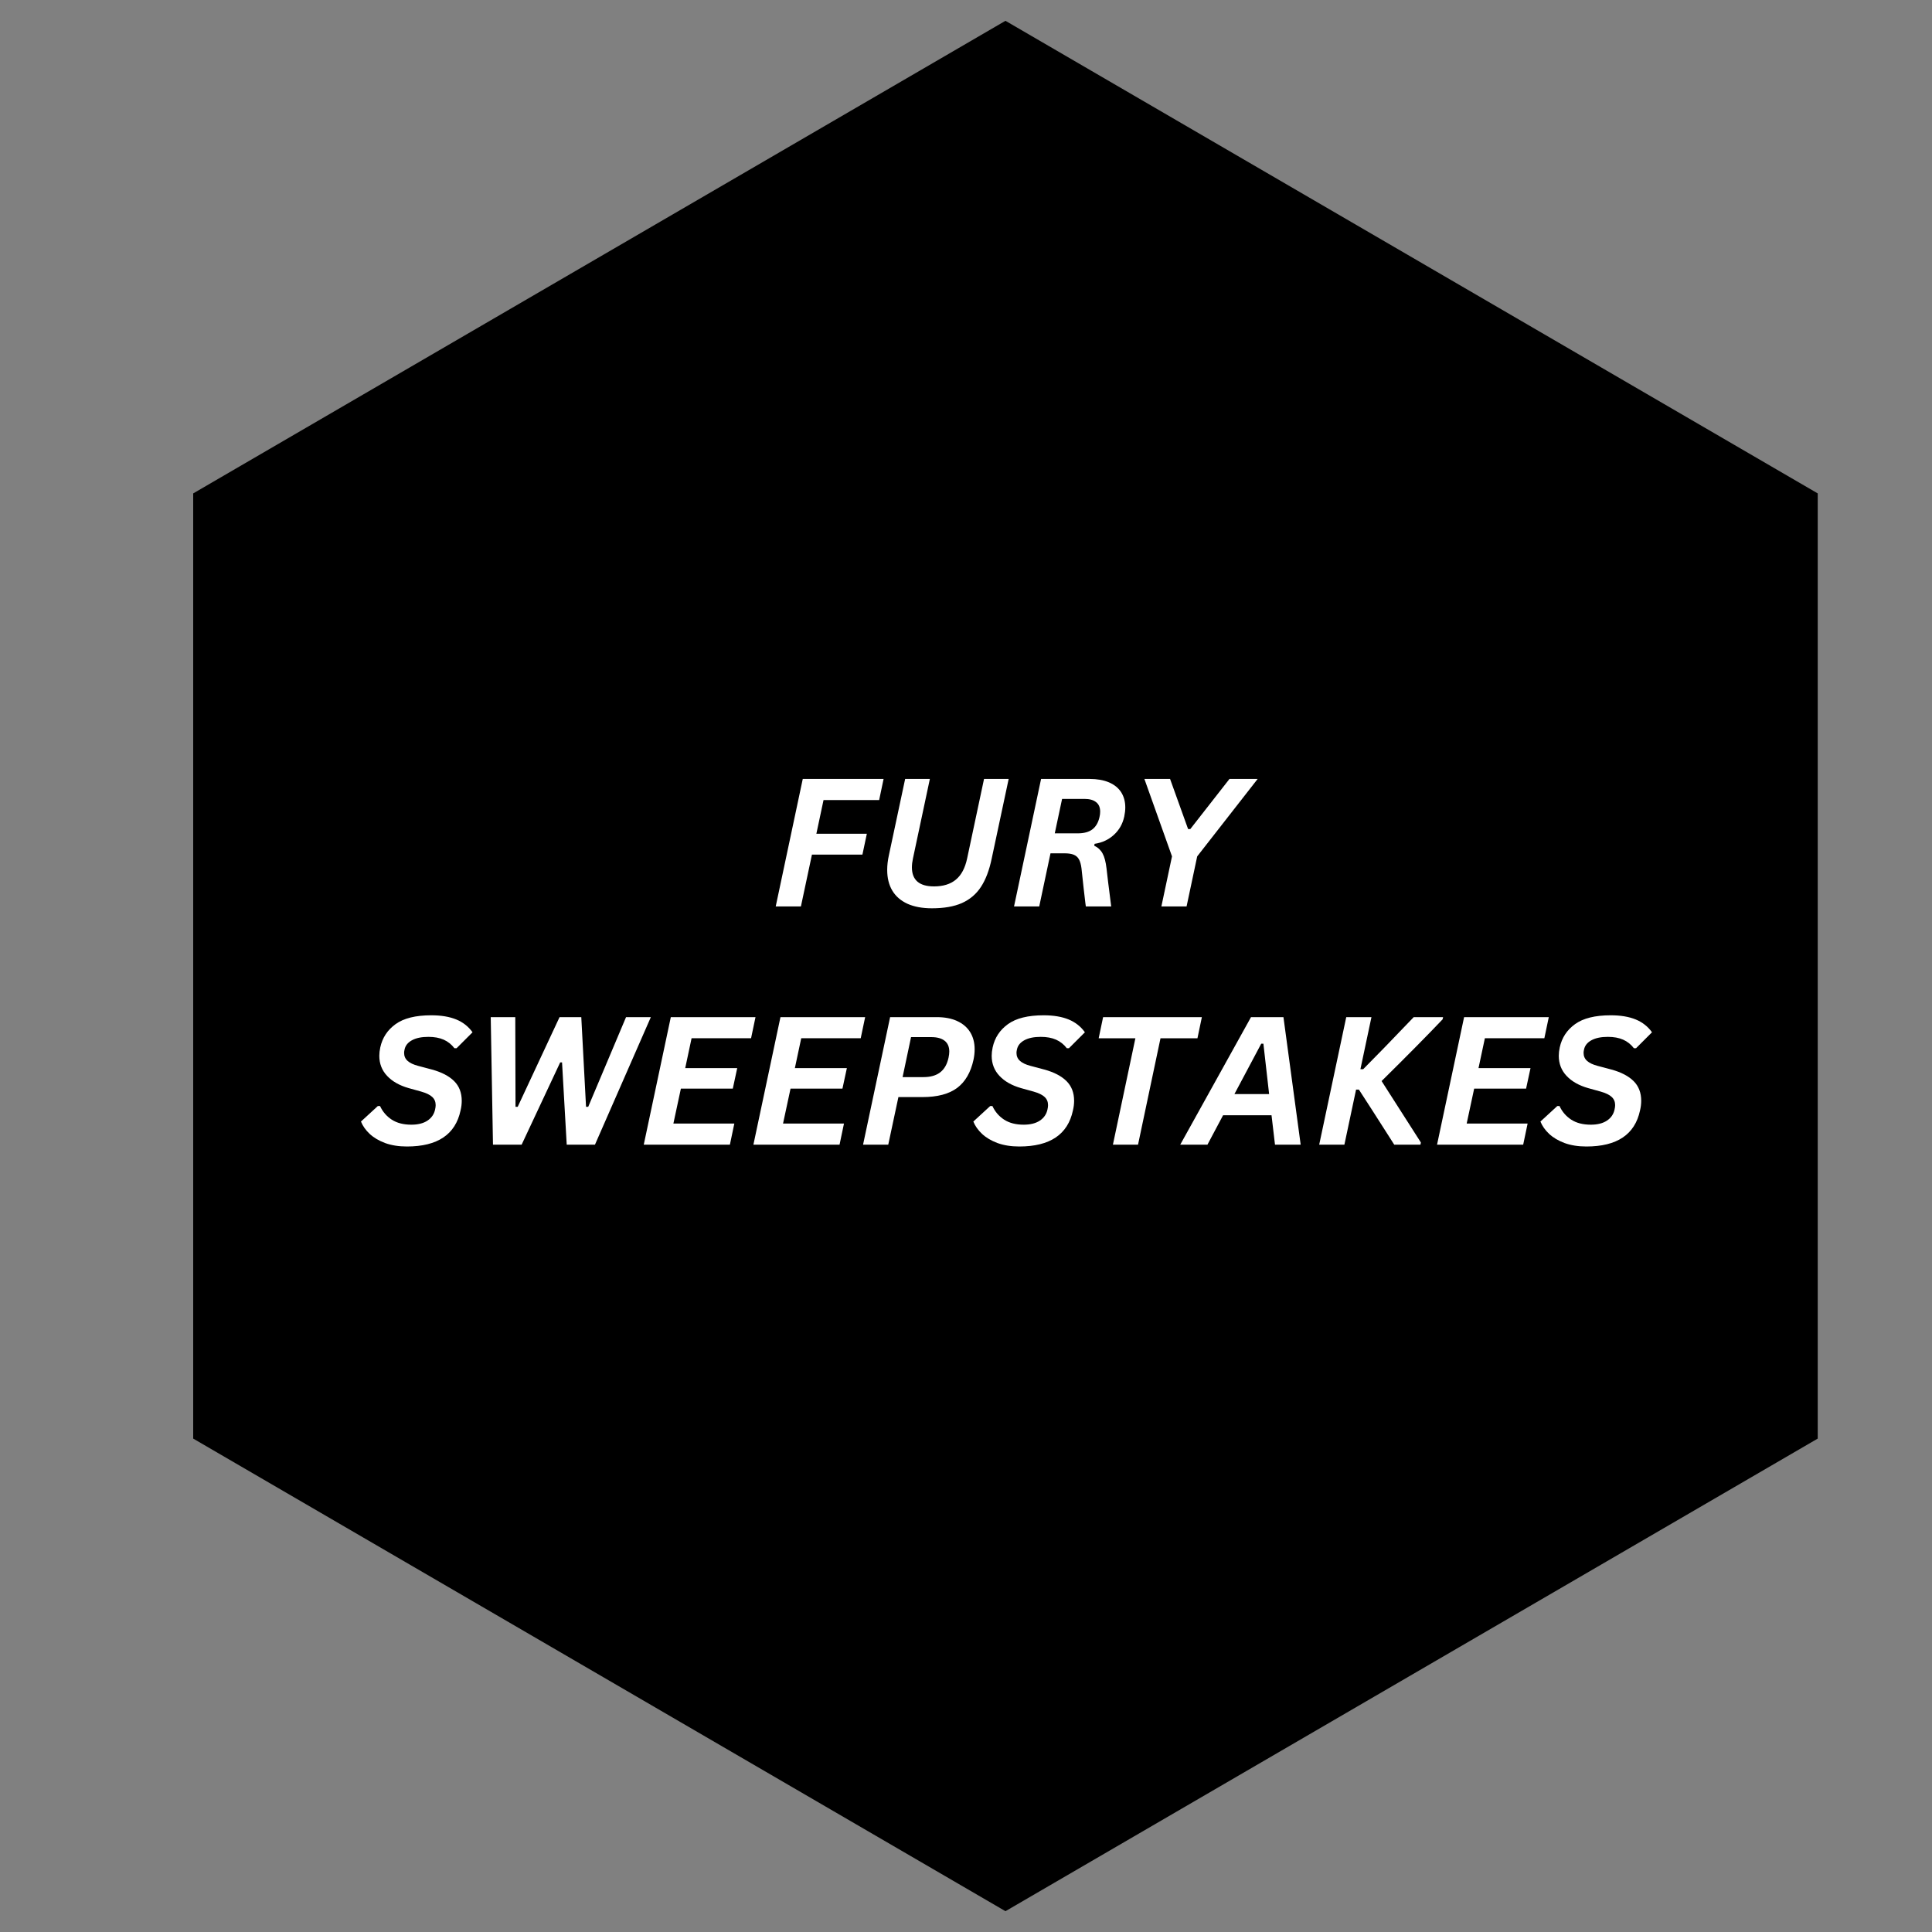
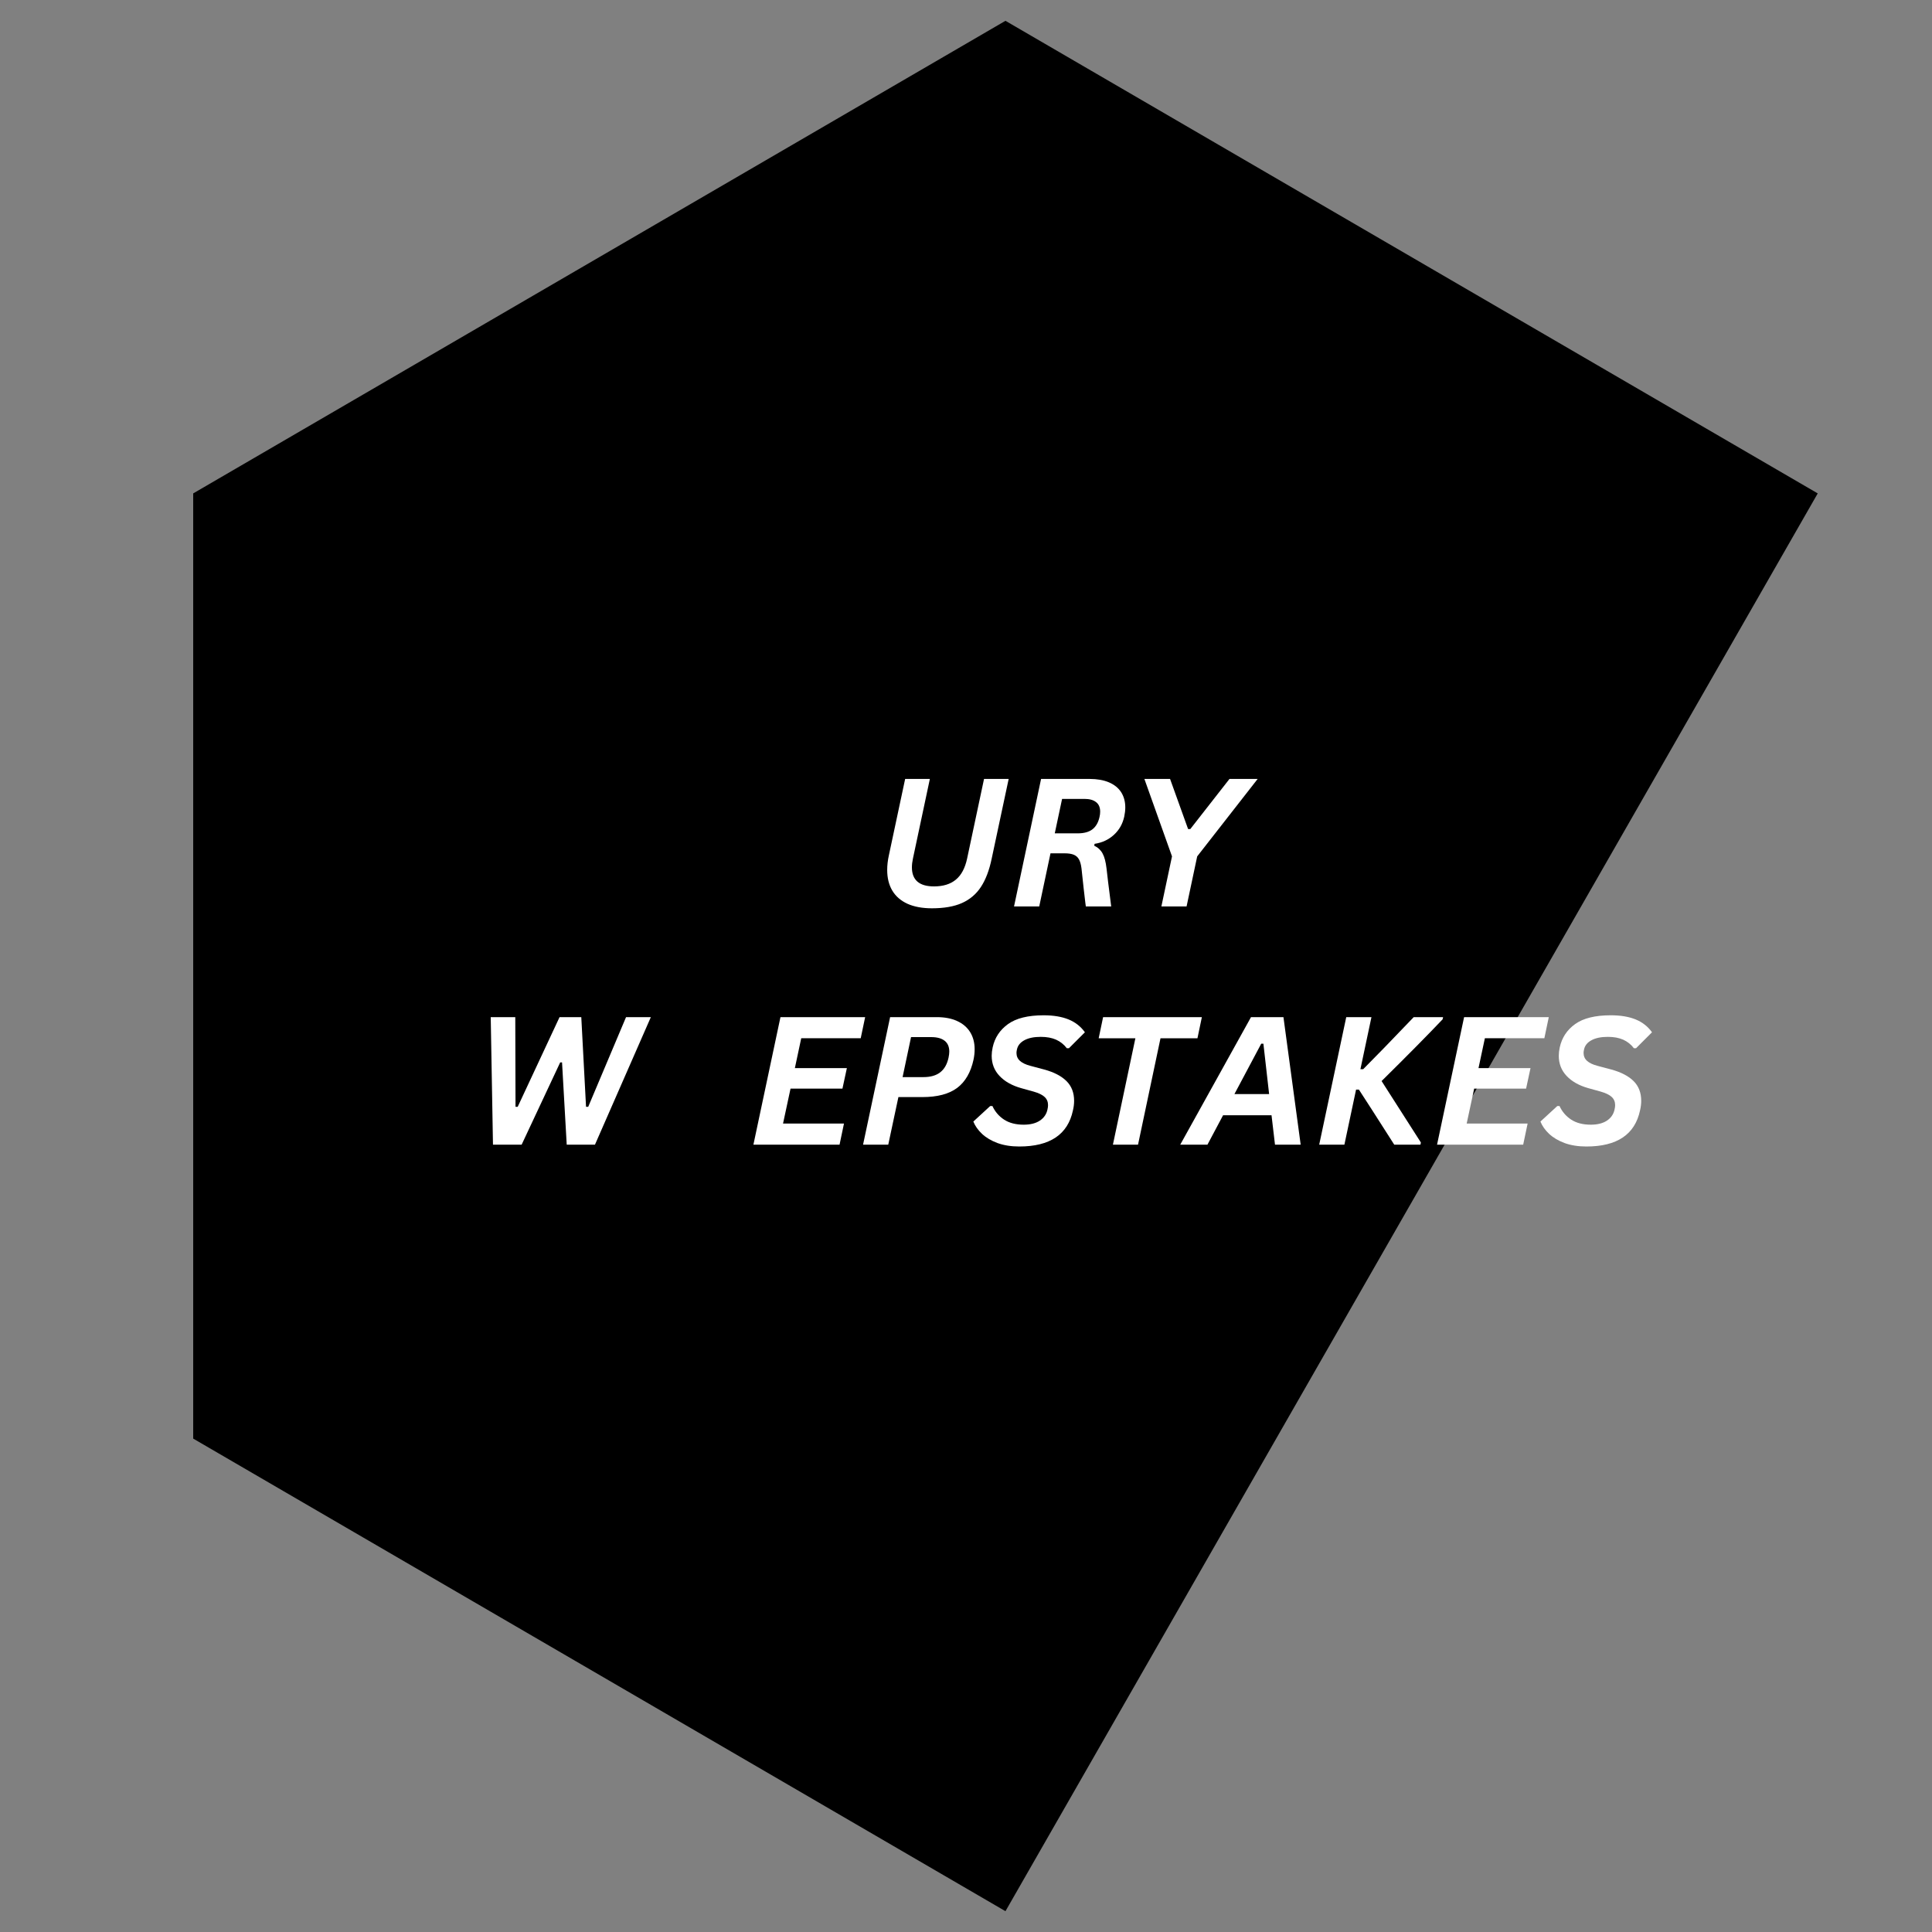
<svg xmlns="http://www.w3.org/2000/svg" version="1.0" preserveAspectRatio="xMidYMid meet" height="500" viewBox="0 0 375 375" zoomAndPan="magnify" width="500">
  <rect x="0" y="0" width="375" height="375" fill="#808080" stroke="none" />
  <defs>
    <g />
    <clipPath id="ea65b83472">
      <path clip-rule="nonzero" d="M 37.5 4.039 L 352.82 4.039 L 352.82 371 L 37.5 371 Z M 37.5 4.039" />
    </clipPath>
    <clipPath id="9571e4c637">
-       <path clip-rule="nonzero" d="M 195.16 4.039 L 352.82 95.77 L 352.82 279.23 L 195.16 370.961 L 37.5 279.23 L 37.5 95.77 Z M 195.16 4.039" />
+       <path clip-rule="nonzero" d="M 195.16 4.039 L 352.82 95.77 L 195.16 370.961 L 37.5 279.23 L 37.5 95.77 Z M 195.16 4.039" />
    </clipPath>
  </defs>
  <g fill-opacity="1" fill="#ffffff">
    <g transform="translate(183.047, 330.021)">
      <g>
        <path d="M 2.156 -2.406 L 2.078 -2.016 L 1.016 -2.016 L 0.891 -1.375 L 1.844 -1.375 L 1.766 -0.984 L 0.797 -0.984 L 0.594 0 L 0.125 0 L 0.625 -2.406 Z M 2.156 -2.406" />
      </g>
    </g>
    <g transform="translate(184.991, 330.021)">
      <g>
        <path d="M 1.125 0.031 C 0.945 0.031 0.789 0.004 0.656 -0.047 C 0.531 -0.109 0.438 -0.191 0.375 -0.297 C 0.312 -0.41 0.281 -0.539 0.281 -0.688 C 0.281 -0.781 0.289 -0.875 0.312 -0.969 L 0.625 -2.406 L 1.078 -2.406 L 0.766 -0.906 C 0.754 -0.844 0.75 -0.785 0.75 -0.734 C 0.75 -0.617 0.781 -0.531 0.844 -0.469 C 0.914 -0.406 1.02 -0.375 1.156 -0.375 C 1.332 -0.375 1.473 -0.414 1.578 -0.5 C 1.68 -0.594 1.75 -0.727 1.781 -0.906 L 2.109 -2.406 L 2.578 -2.406 L 2.25 -0.906 C 2.207 -0.688 2.141 -0.508 2.047 -0.375 C 1.961 -0.238 1.844 -0.133 1.688 -0.062 C 1.539 0 1.352 0.031 1.125 0.031 Z M 1.125 0.031" />
      </g>
    </g>
    <g transform="translate(187.542, 330.021)">
      <g>
        <path d="M 0.125 0 L 0.625 -2.406 L 1.547 -2.406 C 1.691 -2.406 1.812 -2.383 1.906 -2.344 C 2.008 -2.301 2.086 -2.238 2.141 -2.156 C 2.191 -2.07 2.219 -1.977 2.219 -1.875 C 2.219 -1.82 2.211 -1.766 2.203 -1.703 C 2.172 -1.555 2.102 -1.438 2 -1.344 C 1.906 -1.258 1.785 -1.207 1.641 -1.188 L 1.641 -1.156 C 1.703 -1.113 1.75 -1.062 1.781 -1 C 1.82 -0.938 1.848 -0.844 1.859 -0.719 L 1.891 -0.469 L 1.953 0 L 1.484 0 L 1.469 -0.062 C 1.457 -0.133 1.445 -0.223 1.438 -0.328 C 1.426 -0.441 1.41 -0.57 1.391 -0.719 C 1.379 -0.789 1.363 -0.848 1.344 -0.891 C 1.32 -0.93 1.289 -0.957 1.25 -0.969 C 1.207 -0.988 1.148 -1 1.078 -1 L 0.812 -1 L 0.594 0 Z M 1.328 -1.375 C 1.441 -1.375 1.531 -1.398 1.594 -1.453 C 1.664 -1.504 1.711 -1.582 1.734 -1.688 C 1.742 -1.719 1.75 -1.754 1.75 -1.797 C 1.75 -1.867 1.723 -1.926 1.672 -1.969 C 1.617 -2.008 1.547 -2.031 1.453 -2.031 L 1.031 -2.031 L 0.891 -1.375 Z M 1.328 -1.375" />
      </g>
    </g>
    <g transform="translate(189.791, 330.021)">
      <g>
        <path d="M 1.125 0 L 0.656 0 L 0.859 -0.953 L 0.328 -2.406 L 0.812 -2.406 L 1.156 -1.469 L 1.203 -1.469 L 1.938 -2.406 L 2.469 -2.406 L 1.328 -0.953 Z M 1.125 0" />
      </g>
    </g>
  </g>
  <g fill-opacity="1" fill="#ffffff">
    <g transform="translate(175.342, 334.514)">
      <g>
-         <path d="M 0.875 0.031 C 0.719 0.031 0.578 0.008 0.453 -0.031 C 0.336 -0.07 0.238 -0.129 0.156 -0.203 C 0.082 -0.273 0.031 -0.352 0 -0.438 L 0.328 -0.734 L 0.359 -0.734 C 0.41 -0.617 0.484 -0.531 0.578 -0.469 C 0.68 -0.406 0.805 -0.375 0.953 -0.375 C 1.078 -0.375 1.176 -0.398 1.25 -0.453 C 1.332 -0.504 1.383 -0.578 1.406 -0.672 C 1.406 -0.691 1.406 -0.719 1.406 -0.75 C 1.406 -0.812 1.383 -0.859 1.344 -0.891 C 1.301 -0.93 1.234 -0.969 1.141 -1 L 0.906 -1.062 C 0.727 -1.113 0.586 -1.191 0.484 -1.297 C 0.391 -1.398 0.344 -1.523 0.344 -1.672 C 0.344 -1.723 0.348 -1.781 0.359 -1.844 C 0.398 -2.02 0.5 -2.16 0.656 -2.266 C 0.812 -2.379 1.035 -2.438 1.328 -2.438 C 1.516 -2.438 1.672 -2.41 1.797 -2.359 C 1.93 -2.305 2.035 -2.227 2.109 -2.125 L 1.812 -1.828 L 1.766 -1.828 C 1.711 -1.898 1.645 -1.953 1.562 -1.984 C 1.477 -2.016 1.383 -2.031 1.281 -2.031 C 1.145 -2.031 1.035 -2.008 0.953 -1.969 C 0.879 -1.926 0.836 -1.867 0.828 -1.797 C 0.816 -1.773 0.812 -1.754 0.812 -1.734 C 0.812 -1.672 0.832 -1.617 0.875 -1.578 C 0.926 -1.547 0.992 -1.516 1.078 -1.484 L 1.344 -1.422 C 1.52 -1.367 1.656 -1.297 1.75 -1.203 C 1.852 -1.109 1.906 -0.984 1.906 -0.828 C 1.906 -0.766 1.898 -0.703 1.891 -0.641 C 1.785 -0.191 1.445 0.031 0.875 0.031 Z M 0.875 0.031" />
-       </g>
+         </g>
    </g>
    <g transform="translate(177.409, 334.514)">
      <g>
        <path d="M 0.969 0 L 0.422 0 L 0.391 -2.406 L 0.844 -2.406 L 0.859 -0.719 L 0.891 -0.719 L 1.688 -2.406 L 2.094 -2.406 L 2.188 -0.719 L 2.219 -0.719 L 2.938 -2.406 L 3.406 -2.406 L 2.359 0 L 1.812 0 L 1.734 -1.547 L 1.703 -1.547 Z M 0.969 0" />
      </g>
    </g>
    <g transform="translate(180.558, 334.514)">
      <g>
        <path d="M 2.234 -2.406 L 2.141 -2.016 L 1.016 -2.016 L 0.906 -1.453 L 1.891 -1.453 L 1.797 -1.062 L 0.828 -1.062 L 0.688 -0.406 L 1.828 -0.406 L 1.75 0 L 0.125 0 L 0.625 -2.406 Z M 2.234 -2.406" />
      </g>
    </g>
    <g transform="translate(182.626, 334.514)">
      <g>
        <path d="M 2.234 -2.406 L 2.141 -2.016 L 1.016 -2.016 L 0.906 -1.453 L 1.891 -1.453 L 1.797 -1.062 L 0.828 -1.062 L 0.688 -0.406 L 1.828 -0.406 L 1.75 0 L 0.125 0 L 0.625 -2.406 Z M 2.234 -2.406" />
      </g>
    </g>
    <g transform="translate(184.694, 334.514)">
      <g>
        <path d="M 1.516 -2.406 C 1.66 -2.406 1.785 -2.379 1.891 -2.328 C 2.004 -2.285 2.086 -2.219 2.141 -2.125 C 2.203 -2.031 2.234 -1.922 2.234 -1.797 C 2.234 -1.734 2.223 -1.672 2.203 -1.609 C 2.148 -1.367 2.047 -1.188 1.891 -1.062 C 1.742 -0.945 1.523 -0.891 1.234 -0.891 L 0.781 -0.891 L 0.594 0 L 0.125 0 L 0.625 -2.406 Z M 1.734 -1.641 C 1.742 -1.68 1.75 -1.723 1.75 -1.766 C 1.75 -1.848 1.719 -1.91 1.656 -1.953 C 1.602 -2.004 1.52 -2.031 1.406 -2.031 L 1.031 -2.031 L 0.859 -1.281 L 1.266 -1.281 C 1.398 -1.281 1.504 -1.305 1.578 -1.359 C 1.66 -1.422 1.711 -1.516 1.734 -1.641 Z M 1.734 -1.641" />
      </g>
    </g>
    <g transform="translate(186.892, 334.514)">
      <g>
        <path d="M 0.875 0.031 C 0.719 0.031 0.578 0.008 0.453 -0.031 C 0.336 -0.07 0.238 -0.129 0.156 -0.203 C 0.082 -0.273 0.031 -0.352 0 -0.438 L 0.328 -0.734 L 0.359 -0.734 C 0.41 -0.617 0.484 -0.531 0.578 -0.469 C 0.68 -0.406 0.805 -0.375 0.953 -0.375 C 1.078 -0.375 1.176 -0.398 1.25 -0.453 C 1.332 -0.504 1.383 -0.578 1.406 -0.672 C 1.406 -0.691 1.406 -0.719 1.406 -0.75 C 1.406 -0.812 1.383 -0.859 1.344 -0.891 C 1.301 -0.93 1.234 -0.969 1.141 -1 L 0.906 -1.062 C 0.727 -1.113 0.586 -1.191 0.484 -1.297 C 0.391 -1.398 0.344 -1.523 0.344 -1.672 C 0.344 -1.723 0.348 -1.781 0.359 -1.844 C 0.398 -2.02 0.5 -2.16 0.656 -2.266 C 0.812 -2.379 1.035 -2.438 1.328 -2.438 C 1.516 -2.438 1.672 -2.41 1.797 -2.359 C 1.93 -2.305 2.035 -2.227 2.109 -2.125 L 1.812 -1.828 L 1.766 -1.828 C 1.711 -1.898 1.645 -1.953 1.562 -1.984 C 1.477 -2.016 1.383 -2.031 1.281 -2.031 C 1.145 -2.031 1.035 -2.008 0.953 -1.969 C 0.879 -1.926 0.836 -1.867 0.828 -1.797 C 0.816 -1.773 0.812 -1.754 0.812 -1.734 C 0.812 -1.672 0.832 -1.617 0.875 -1.578 C 0.926 -1.547 0.992 -1.516 1.078 -1.484 L 1.344 -1.422 C 1.52 -1.367 1.656 -1.297 1.75 -1.203 C 1.852 -1.109 1.906 -0.984 1.906 -0.828 C 1.906 -0.766 1.898 -0.703 1.891 -0.641 C 1.785 -0.191 1.445 0.031 0.875 0.031 Z M 0.875 0.031" />
      </g>
    </g>
    <g transform="translate(188.959, 334.514)">
      <g>
        <path d="M 2.25 -2.406 L 2.172 -2.016 L 1.469 -2.016 L 1.047 0 L 0.562 0 L 1 -2.016 L 0.297 -2.016 L 0.391 -2.406 Z M 2.25 -2.406" />
      </g>
    </g>
    <g transform="translate(190.953, 334.514)">
      <g>
        <path d="M 2.125 0 L 1.641 0 L 1.562 -0.562 L 0.656 -0.562 L 0.359 0 L -0.156 0 L 1.188 -2.406 L 1.797 -2.406 Z M 1.375 -1.906 L 0.859 -0.953 L 1.516 -0.953 L 1.406 -1.906 Z M 1.375 -1.906" />
      </g>
    </g>
    <g transform="translate(193.298, 334.514)">
      <g>
        <path d="M 0.125 0 L 0.625 -2.406 L 1.109 -2.406 L 0.891 -1.422 L 0.953 -1.422 C 1.172 -1.641 1.488 -1.969 1.906 -2.406 L 2.453 -2.406 L 2.453 -2.375 C 2.172 -2.07 1.785 -1.68 1.297 -1.203 L 2.047 -0.047 L 2.031 0 L 1.531 0 L 1.438 -0.156 C 1.188 -0.551 1 -0.848 0.875 -1.047 L 0.812 -1.047 L 0.594 0 Z M 0.125 0" />
      </g>
    </g>
    <g transform="translate(195.52, 334.514)">
      <g>
        <path d="M 2.234 -2.406 L 2.141 -2.016 L 1.016 -2.016 L 0.906 -1.453 L 1.891 -1.453 L 1.797 -1.062 L 0.828 -1.062 L 0.688 -0.406 L 1.828 -0.406 L 1.75 0 L 0.125 0 L 0.625 -2.406 Z M 2.234 -2.406" />
      </g>
    </g>
    <g transform="translate(197.589, 334.514)">
      <g>
        <path d="M 0.875 0.031 C 0.719 0.031 0.578 0.008 0.453 -0.031 C 0.336 -0.07 0.238 -0.129 0.156 -0.203 C 0.082 -0.273 0.031 -0.352 0 -0.438 L 0.328 -0.734 L 0.359 -0.734 C 0.41 -0.617 0.484 -0.531 0.578 -0.469 C 0.68 -0.406 0.805 -0.375 0.953 -0.375 C 1.078 -0.375 1.176 -0.398 1.25 -0.453 C 1.332 -0.504 1.383 -0.578 1.406 -0.672 C 1.406 -0.691 1.406 -0.719 1.406 -0.75 C 1.406 -0.812 1.383 -0.859 1.344 -0.891 C 1.301 -0.93 1.234 -0.969 1.141 -1 L 0.906 -1.062 C 0.727 -1.113 0.586 -1.191 0.484 -1.297 C 0.391 -1.398 0.344 -1.523 0.344 -1.672 C 0.344 -1.723 0.348 -1.781 0.359 -1.844 C 0.398 -2.02 0.5 -2.16 0.656 -2.266 C 0.812 -2.379 1.035 -2.438 1.328 -2.438 C 1.516 -2.438 1.672 -2.41 1.797 -2.359 C 1.93 -2.305 2.035 -2.227 2.109 -2.125 L 1.812 -1.828 L 1.766 -1.828 C 1.711 -1.898 1.645 -1.953 1.562 -1.984 C 1.477 -2.016 1.383 -2.031 1.281 -2.031 C 1.145 -2.031 1.035 -2.008 0.953 -1.969 C 0.879 -1.926 0.836 -1.867 0.828 -1.797 C 0.816 -1.773 0.812 -1.754 0.812 -1.734 C 0.812 -1.672 0.832 -1.617 0.875 -1.578 C 0.926 -1.547 0.992 -1.516 1.078 -1.484 L 1.344 -1.422 C 1.52 -1.367 1.656 -1.297 1.75 -1.203 C 1.852 -1.109 1.906 -0.984 1.906 -0.828 C 1.906 -0.766 1.898 -0.703 1.891 -0.641 C 1.785 -0.191 1.445 0.031 0.875 0.031 Z M 0.875 0.031" />
      </g>
    </g>
  </g>
  <g clip-path="url(#ea65b83472)">
    <g clip-path="url(#9571e4c637)">
      <path fill-rule="nonzero" fill-opacity="1" d="M 37.5 4.039 L 352.82 4.039 L 352.82 371.094 L 37.5 371.094 Z M 37.5 4.039" fill="#000000" />
    </g>
  </g>
  <g fill-opacity="1" fill="#ffffff">
    <g transform="translate(149.332, 175.941)">
      <g>
-         <path d="M 22.172 -24.75 L 21.312 -20.656 L 10.516 -20.656 L 9.125 -14.109 L 18.922 -14.109 L 18.062 -10.062 L 8.266 -10.062 L 6.125 0 L 1.234 0 L 6.484 -24.75 Z M 22.172 -24.75" />
-       </g>
+         </g>
    </g>
    <g transform="translate(169.345, 175.941)">
      <g>
        <path d="M 11.547 0.359 C 9.68 0.359 8.098 0.066 6.797 -0.516 C 5.504 -1.109 4.523 -1.957 3.859 -3.062 C 3.191 -4.176 2.859 -5.52 2.859 -7.094 C 2.859 -8 2.969 -8.945 3.188 -9.938 L 6.344 -24.75 L 11.141 -24.75 L 7.859 -9.312 C 7.723 -8.688 7.656 -8.109 7.656 -7.578 C 7.656 -6.359 8.016 -5.438 8.734 -4.812 C 9.453 -4.195 10.523 -3.891 11.953 -3.891 C 13.723 -3.891 15.133 -4.328 16.188 -5.203 C 17.25 -6.078 17.977 -7.445 18.375 -9.312 L 21.656 -24.75 L 26.438 -24.75 L 23.141 -9.281 C 22.672 -7.02 21.973 -5.188 21.047 -3.781 C 20.129 -2.383 18.898 -1.344 17.359 -0.656 C 15.828 0.02 13.891 0.359 11.547 0.359 Z M 11.547 0.359" />
      </g>
    </g>
    <g transform="translate(195.589, 175.941)">
      <g>
        <path d="M 1.234 0 L 6.484 -24.75 L 15.906 -24.75 C 17.352 -24.75 18.598 -24.531 19.641 -24.094 C 20.68 -23.656 21.473 -23.02 22.016 -22.188 C 22.555 -21.352 22.828 -20.363 22.828 -19.219 C 22.828 -18.664 22.758 -18.07 22.625 -17.438 C 22.32 -16.031 21.656 -14.852 20.625 -13.906 C 19.594 -12.957 18.344 -12.375 16.875 -12.156 L 16.797 -11.797 C 17.523 -11.453 18.066 -10.945 18.422 -10.281 C 18.785 -9.625 19.039 -8.656 19.188 -7.375 L 19.484 -4.828 L 20.094 0 L 15.172 0 L 15.078 -0.688 C 14.992 -1.438 14.883 -2.367 14.75 -3.484 C 14.625 -4.598 14.484 -5.898 14.328 -7.391 C 14.234 -8.141 14.07 -8.719 13.844 -9.125 C 13.625 -9.539 13.289 -9.844 12.844 -10.031 C 12.406 -10.219 11.801 -10.312 11.031 -10.312 L 8.312 -10.312 L 6.125 0 Z M 13.594 -14.188 C 14.832 -14.188 15.789 -14.453 16.469 -14.984 C 17.145 -15.516 17.598 -16.312 17.828 -17.375 C 17.91 -17.719 17.953 -18.055 17.953 -18.391 C 17.953 -19.223 17.688 -19.844 17.156 -20.25 C 16.633 -20.664 15.891 -20.875 14.922 -20.875 L 10.562 -20.875 L 9.141 -14.188 Z M 13.594 -14.188" />
      </g>
    </g>
    <g transform="translate(218.735, 175.941)">
      <g>
        <path d="M 11.578 0 L 6.688 0 L 8.75 -9.719 L 3.391 -24.75 L 8.375 -24.75 L 11.875 -15.016 L 12.297 -15.016 L 19.906 -24.75 L 25.375 -24.75 L 13.641 -9.719 Z M 11.578 0" />
      </g>
    </g>
  </g>
  <g fill-opacity="1" fill="#ffffff">
    <g transform="translate(70.046, 222.176)">
      <g>
-         <path d="M 8.938 0.359 C 7.344 0.359 5.93 0.133 4.703 -0.312 C 3.484 -0.77 2.484 -1.363 1.703 -2.094 C 0.93 -2.82 0.367 -3.617 0.016 -4.484 L 3.297 -7.5 L 3.719 -7.5 C 4.227 -6.395 4.984 -5.516 5.984 -4.859 C 6.992 -4.203 8.266 -3.875 9.797 -3.875 C 11.098 -3.875 12.145 -4.141 12.938 -4.672 C 13.727 -5.203 14.219 -5.922 14.406 -6.828 C 14.477 -7.129 14.516 -7.41 14.516 -7.672 C 14.516 -8.316 14.297 -8.844 13.859 -9.25 C 13.422 -9.664 12.707 -10.016 11.719 -10.297 L 9.297 -10.969 C 7.504 -11.477 6.102 -12.27 5.094 -13.344 C 4.082 -14.414 3.578 -15.719 3.578 -17.25 C 3.578 -17.75 3.641 -18.289 3.766 -18.875 C 4.172 -20.75 5.16 -22.254 6.734 -23.391 C 8.316 -24.535 10.625 -25.109 13.656 -25.109 C 15.582 -25.109 17.203 -24.836 18.516 -24.297 C 19.828 -23.754 20.879 -22.926 21.672 -21.812 L 18.578 -18.719 L 18.156 -18.719 C 17.594 -19.457 16.898 -20.008 16.078 -20.375 C 15.254 -20.738 14.266 -20.922 13.109 -20.922 C 11.785 -20.922 10.723 -20.703 9.922 -20.266 C 9.117 -19.828 8.641 -19.234 8.484 -18.484 C 8.422 -18.223 8.391 -18 8.391 -17.812 C 8.391 -17.188 8.613 -16.672 9.062 -16.266 C 9.508 -15.859 10.188 -15.535 11.094 -15.297 L 13.797 -14.578 C 15.672 -14.066 17.102 -13.32 18.094 -12.344 C 19.082 -11.363 19.578 -10.082 19.578 -8.5 C 19.578 -7.895 19.5 -7.27 19.344 -6.625 C 18.352 -1.969 14.883 0.359 8.938 0.359 Z M 8.938 0.359" />
-       </g>
+         </g>
    </g>
    <g transform="translate(91.312, 222.176)">
      <g>
        <path d="M 9.938 0 L 4.375 0 L 3.938 -24.75 L 8.703 -24.75 L 8.75 -7.344 L 9.172 -7.344 L 17.297 -24.75 L 21.516 -24.75 L 22.438 -7.344 L 22.859 -7.344 L 30.203 -24.75 L 35.016 -24.75 L 24.172 0 L 18.688 0 L 17.781 -15.969 L 17.422 -15.969 Z M 9.938 0" />
      </g>
    </g>
    <g transform="translate(123.72, 222.176)">
      <g>
-         <path d="M 22.922 -24.75 L 22.062 -20.656 L 10.516 -20.656 L 9.281 -14.859 L 19.375 -14.859 L 18.516 -10.875 L 8.438 -10.875 L 6.984 -4.094 L 18.812 -4.094 L 17.953 0 L 1.234 0 L 6.484 -24.75 Z M 22.922 -24.75" />
-       </g>
+         </g>
    </g>
    <g transform="translate(145.003, 222.176)">
      <g>
        <path d="M 22.922 -24.75 L 22.062 -20.656 L 10.516 -20.656 L 9.281 -14.859 L 19.375 -14.859 L 18.516 -10.875 L 8.438 -10.875 L 6.984 -4.094 L 18.812 -4.094 L 17.953 0 L 1.234 0 L 6.484 -24.75 Z M 22.922 -24.75" />
      </g>
    </g>
    <g transform="translate(166.286, 222.176)">
      <g>
        <path d="M 15.547 -24.75 C 17.078 -24.75 18.391 -24.5 19.484 -24 C 20.586 -23.5 21.43 -22.781 22.016 -21.844 C 22.598 -20.906 22.891 -19.797 22.891 -18.516 C 22.891 -17.848 22.816 -17.172 22.672 -16.484 C 22.141 -14.035 21.082 -12.211 19.5 -11.016 C 17.914 -9.828 15.664 -9.234 12.75 -9.234 L 8.094 -9.234 L 6.125 0 L 1.234 0 L 6.484 -24.75 Z M 17.828 -16.891 C 17.922 -17.348 17.969 -17.738 17.969 -18.062 C 17.969 -18.988 17.672 -19.688 17.078 -20.156 C 16.484 -20.633 15.609 -20.875 14.453 -20.875 L 10.547 -20.875 L 8.906 -13.109 L 12.938 -13.109 C 14.332 -13.109 15.426 -13.422 16.219 -14.047 C 17.02 -14.672 17.555 -15.617 17.828 -16.891 Z M 17.828 -16.891" />
      </g>
    </g>
    <g transform="translate(188.907, 222.176)">
      <g>
        <path d="M 8.938 0.359 C 7.344 0.359 5.93 0.133 4.703 -0.312 C 3.484 -0.77 2.484 -1.363 1.703 -2.094 C 0.93 -2.82 0.367 -3.617 0.016 -4.484 L 3.297 -7.5 L 3.719 -7.5 C 4.227 -6.395 4.984 -5.516 5.984 -4.859 C 6.992 -4.203 8.266 -3.875 9.797 -3.875 C 11.098 -3.875 12.145 -4.141 12.938 -4.672 C 13.727 -5.203 14.219 -5.922 14.406 -6.828 C 14.477 -7.129 14.516 -7.41 14.516 -7.672 C 14.516 -8.316 14.297 -8.844 13.859 -9.25 C 13.422 -9.664 12.707 -10.016 11.719 -10.297 L 9.297 -10.969 C 7.504 -11.477 6.102 -12.27 5.094 -13.344 C 4.082 -14.414 3.578 -15.719 3.578 -17.25 C 3.578 -17.75 3.641 -18.289 3.766 -18.875 C 4.172 -20.75 5.16 -22.254 6.734 -23.391 C 8.316 -24.535 10.625 -25.109 13.656 -25.109 C 15.582 -25.109 17.203 -24.836 18.516 -24.297 C 19.828 -23.754 20.879 -22.926 21.672 -21.812 L 18.578 -18.719 L 18.156 -18.719 C 17.594 -19.457 16.898 -20.008 16.078 -20.375 C 15.254 -20.738 14.266 -20.922 13.109 -20.922 C 11.785 -20.922 10.723 -20.703 9.922 -20.266 C 9.117 -19.828 8.641 -19.234 8.484 -18.484 C 8.422 -18.223 8.391 -18 8.391 -17.812 C 8.391 -17.188 8.613 -16.672 9.062 -16.266 C 9.508 -15.859 10.188 -15.535 11.094 -15.297 L 13.797 -14.578 C 15.672 -14.066 17.102 -13.32 18.094 -12.344 C 19.082 -11.363 19.578 -10.082 19.578 -8.5 C 19.578 -7.895 19.5 -7.27 19.344 -6.625 C 18.352 -1.969 14.883 0.359 8.938 0.359 Z M 8.938 0.359" />
      </g>
    </g>
    <g transform="translate(210.173, 222.176)">
      <g>
        <path d="M 23.109 -24.75 L 22.25 -20.641 L 15.078 -20.641 L 10.719 0 L 5.844 0 L 10.203 -20.641 L 3.078 -20.641 L 3.938 -24.75 Z M 23.109 -24.75" />
      </g>
    </g>
    <g transform="translate(230.694, 222.176)">
      <g>
        <path d="M 21.766 0 L 16.781 0 L 16.109 -5.703 L 6.703 -5.703 L 3.672 0 L -1.609 0 L 12.125 -24.75 L 18.422 -24.75 Z M 14.109 -19.594 L 8.906 -9.812 L 15.641 -9.812 L 14.531 -19.594 Z M 14.109 -19.594" />
      </g>
    </g>
    <g transform="translate(254.822, 222.176)">
      <g>
        <path d="M 1.234 0 L 6.484 -24.75 L 11.375 -24.75 L 9.234 -14.641 L 9.766 -14.641 C 12.016 -16.891 15.285 -20.258 19.578 -24.75 L 25.281 -24.75 L 25.188 -24.328 C 22.312 -21.297 18.363 -17.301 13.344 -12.344 L 20.969 -0.422 L 20.891 0 L 15.797 0 L 14.781 -1.594 C 12.207 -5.633 10.258 -8.664 8.938 -10.688 L 8.391 -10.688 L 6.125 0 Z M 1.234 0" />
      </g>
    </g>
    <g transform="translate(277.697, 222.176)">
      <g>
        <path d="M 22.922 -24.75 L 22.062 -20.656 L 10.516 -20.656 L 9.281 -14.859 L 19.375 -14.859 L 18.516 -10.875 L 8.438 -10.875 L 6.984 -4.094 L 18.812 -4.094 L 17.953 0 L 1.234 0 L 6.484 -24.75 Z M 22.922 -24.75" />
      </g>
    </g>
    <g transform="translate(298.98, 222.176)">
      <g>
        <path d="M 8.938 0.359 C 7.344 0.359 5.93 0.133 4.703 -0.312 C 3.484 -0.77 2.484 -1.363 1.703 -2.094 C 0.93 -2.82 0.367 -3.617 0.016 -4.484 L 3.297 -7.5 L 3.719 -7.5 C 4.227 -6.395 4.984 -5.516 5.984 -4.859 C 6.992 -4.203 8.266 -3.875 9.797 -3.875 C 11.098 -3.875 12.145 -4.141 12.938 -4.672 C 13.727 -5.203 14.219 -5.922 14.406 -6.828 C 14.477 -7.129 14.516 -7.41 14.516 -7.672 C 14.516 -8.316 14.297 -8.844 13.859 -9.25 C 13.422 -9.664 12.707 -10.016 11.719 -10.297 L 9.297 -10.969 C 7.504 -11.477 6.102 -12.27 5.094 -13.344 C 4.082 -14.414 3.578 -15.719 3.578 -17.25 C 3.578 -17.75 3.641 -18.289 3.766 -18.875 C 4.172 -20.75 5.16 -22.254 6.734 -23.391 C 8.316 -24.535 10.625 -25.109 13.656 -25.109 C 15.582 -25.109 17.203 -24.836 18.516 -24.297 C 19.828 -23.754 20.879 -22.926 21.672 -21.812 L 18.578 -18.719 L 18.156 -18.719 C 17.594 -19.457 16.898 -20.008 16.078 -20.375 C 15.254 -20.738 14.266 -20.922 13.109 -20.922 C 11.785 -20.922 10.723 -20.703 9.922 -20.266 C 9.117 -19.828 8.641 -19.234 8.484 -18.484 C 8.422 -18.223 8.391 -18 8.391 -17.812 C 8.391 -17.188 8.613 -16.672 9.062 -16.266 C 9.508 -15.859 10.188 -15.535 11.094 -15.297 L 13.797 -14.578 C 15.672 -14.066 17.102 -13.32 18.094 -12.344 C 19.082 -11.363 19.578 -10.082 19.578 -8.5 C 19.578 -7.895 19.5 -7.27 19.344 -6.625 C 18.352 -1.969 14.883 0.359 8.938 0.359 Z M 8.938 0.359" />
      </g>
    </g>
  </g>
</svg>